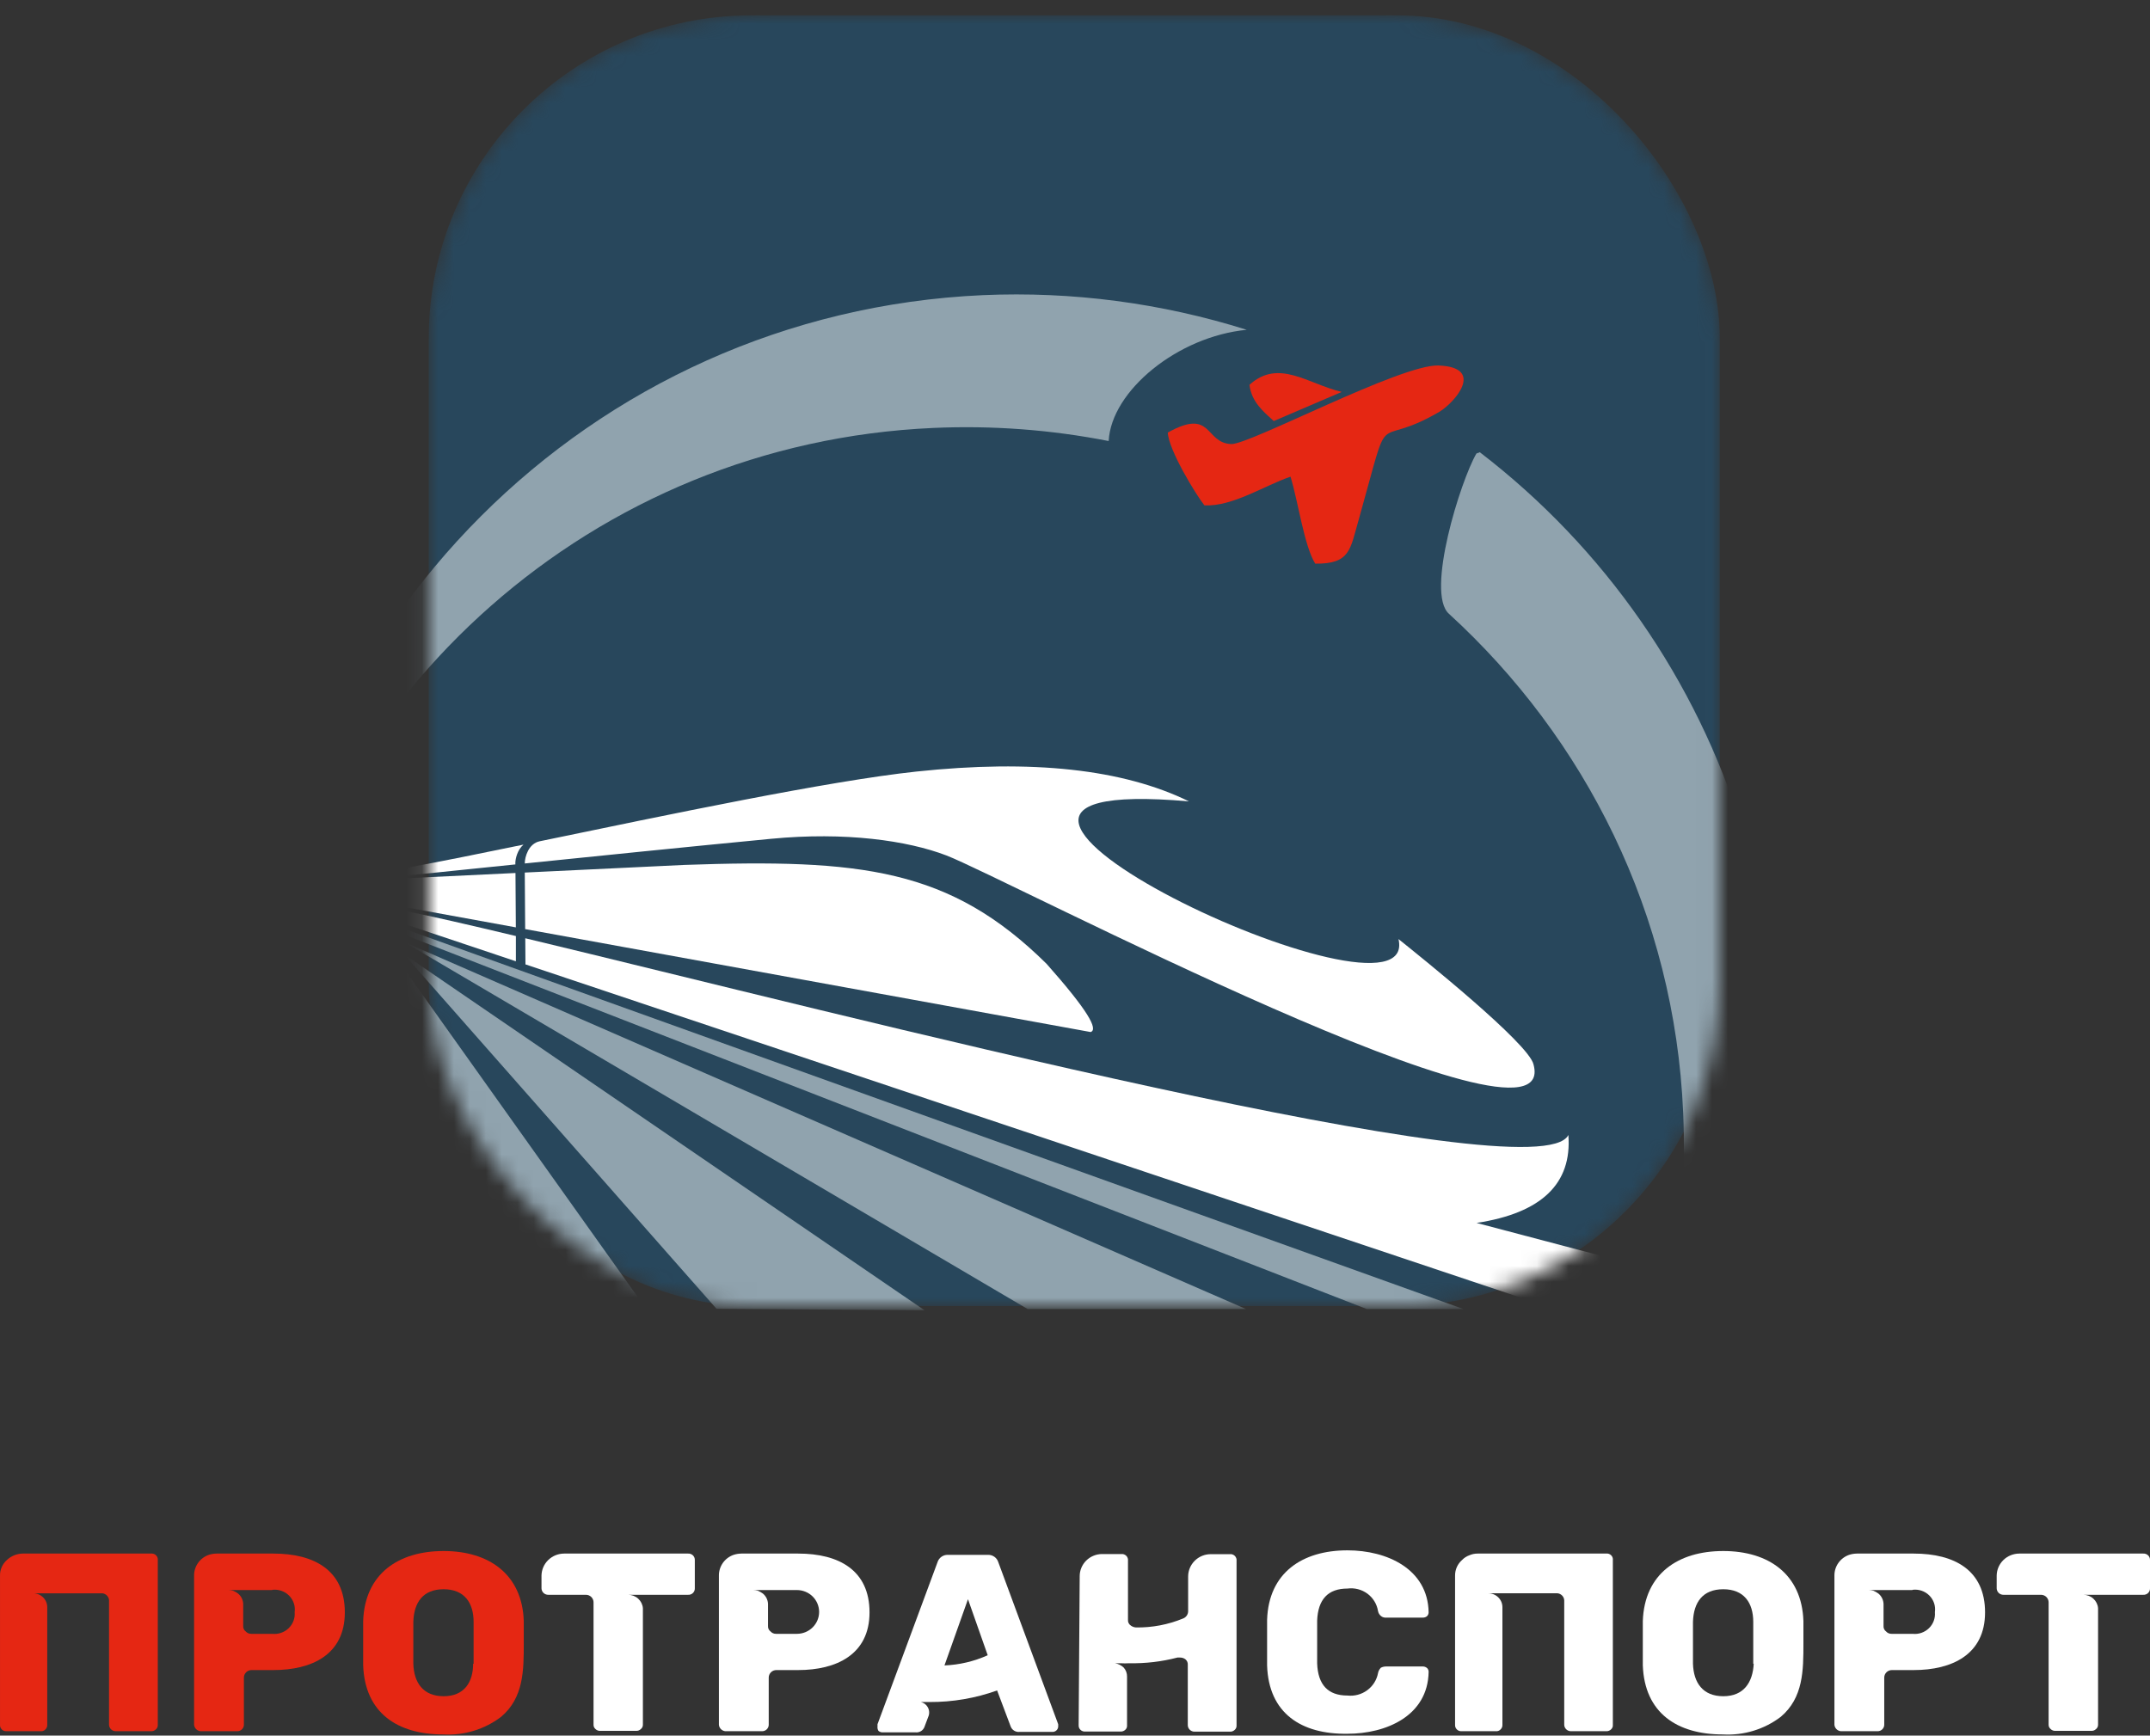
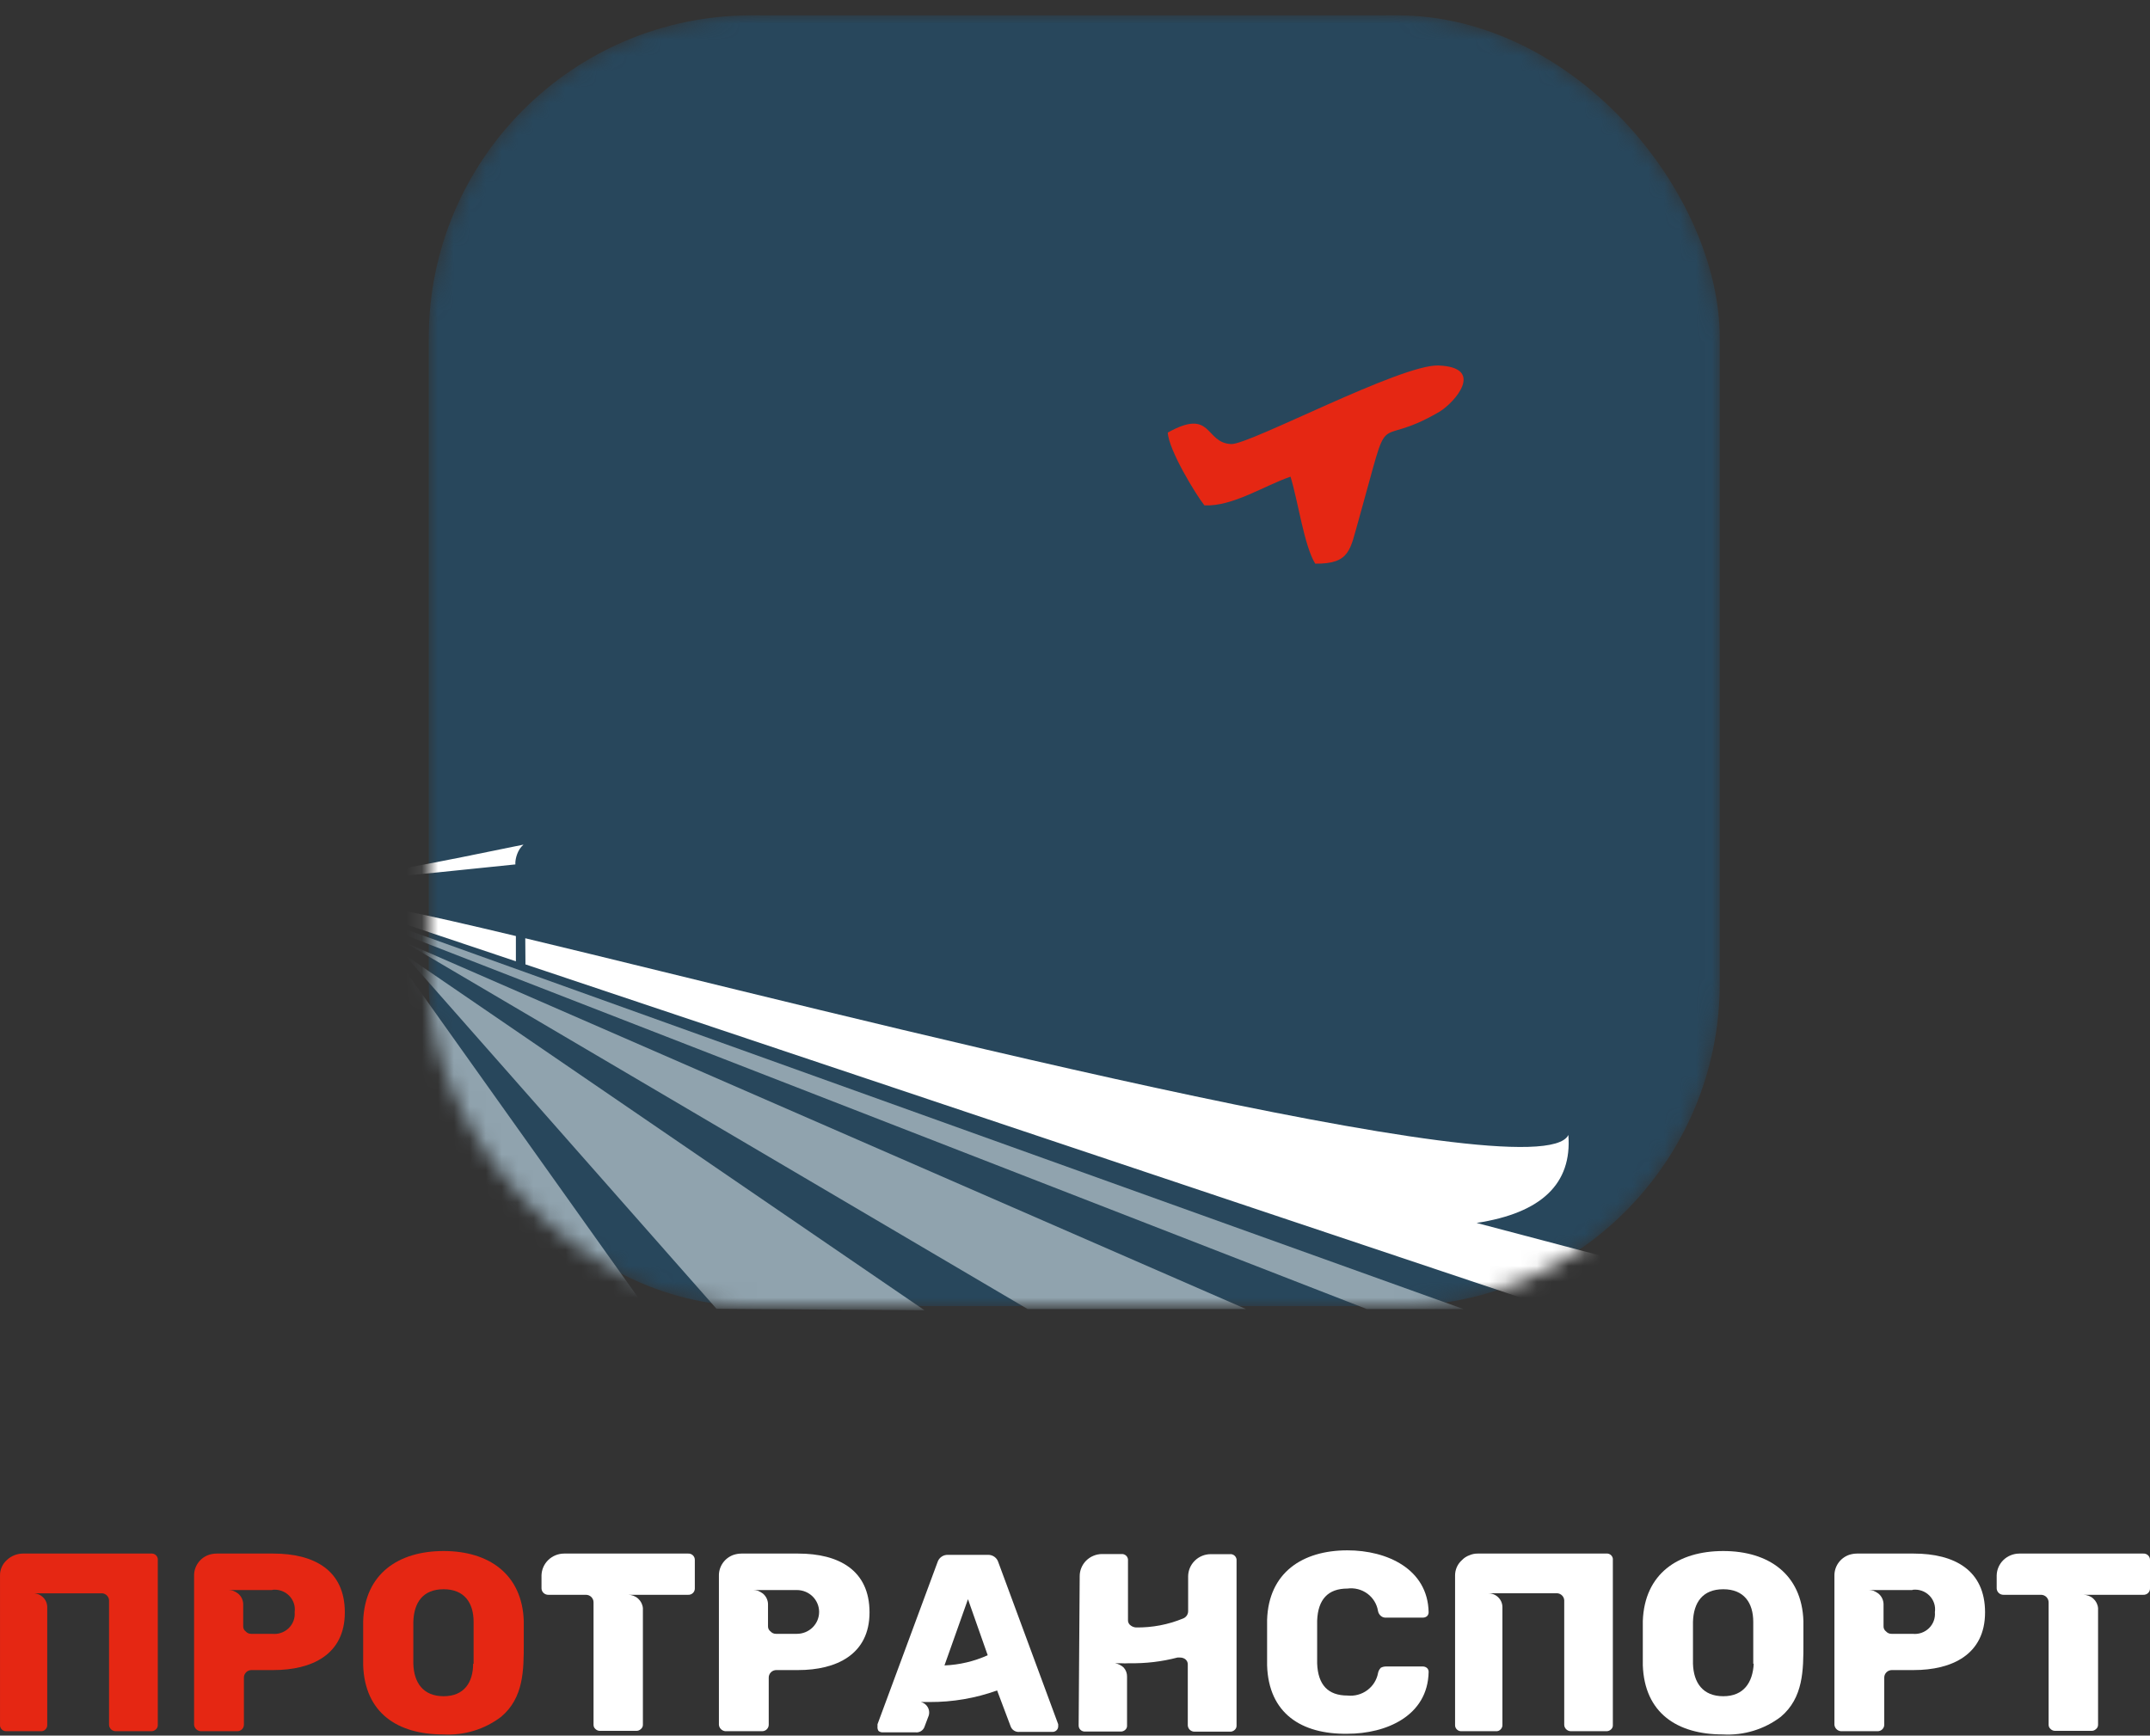
<svg xmlns="http://www.w3.org/2000/svg" width="135" height="109" viewBox="0 0 135 109" fill="none">
  <rect x="0" y="0" width="135" height="109" fill="#333333" stroke="none" />
  <path d="M9.48 97.569C9.537 97.563 9.595 97.569 9.65 97.587C9.705 97.605 9.754 97.635 9.795 97.675C9.836 97.715 9.868 97.763 9.887 97.817C9.907 97.87 9.914 97.927 9.908 97.984V108.325C9.912 108.378 9.904 108.431 9.883 108.48C9.863 108.53 9.831 108.574 9.79 108.608C9.75 108.648 9.701 108.679 9.648 108.699C9.594 108.719 9.537 108.728 9.48 108.725H7.267C7.158 108.725 7.053 108.683 6.975 108.609C6.896 108.534 6.85 108.432 6.847 108.325V100.5C6.84 100.39 6.794 100.286 6.717 100.206C6.64 100.126 6.537 100.076 6.426 100.064H2.074C2.19 100.063 2.305 100.084 2.413 100.127C2.521 100.17 2.619 100.234 2.702 100.314C2.785 100.395 2.851 100.49 2.896 100.596C2.941 100.701 2.965 100.815 2.966 100.929V108.325C2.969 108.377 2.96 108.429 2.941 108.478C2.922 108.527 2.893 108.571 2.856 108.608C2.819 108.649 2.773 108.681 2.722 108.701C2.671 108.721 2.615 108.729 2.56 108.725H0.406C0.352 108.728 0.298 108.72 0.247 108.701C0.197 108.682 0.151 108.653 0.112 108.615C0.074 108.577 0.044 108.532 0.025 108.482C0.006 108.432 -0.003 108.378 0.001 108.325V98.966C-0.005 98.778 0.031 98.592 0.107 98.42C0.182 98.248 0.294 98.094 0.436 97.969C0.699 97.722 1.046 97.58 1.41 97.569H9.48Z" fill="#E52713" />
  <path d="M17.167 104.885H15.802C15.738 104.884 15.674 104.896 15.615 104.919C15.555 104.943 15.501 104.978 15.456 105.023C15.41 105.068 15.374 105.121 15.35 105.18C15.326 105.239 15.314 105.302 15.315 105.365V108.325C15.313 108.43 15.27 108.531 15.194 108.605C15.119 108.68 15.017 108.723 14.909 108.725H12.593C12.489 108.715 12.391 108.67 12.317 108.597C12.243 108.524 12.197 108.427 12.187 108.325V98.965C12.181 98.678 12.267 98.397 12.433 98.16C12.598 97.924 12.835 97.745 13.11 97.649C13.267 97.598 13.431 97.571 13.596 97.569H17.167C19.719 97.569 21.652 98.609 21.652 101.263C21.652 103.918 19.579 104.885 17.167 104.885ZM17.086 99.86H14.341C14.441 99.862 14.54 99.877 14.637 99.903C14.748 99.947 14.852 100.006 14.946 100.078C15.045 100.159 15.125 100.26 15.181 100.374C15.237 100.489 15.268 100.613 15.271 100.74V102.114C15.265 102.181 15.277 102.248 15.306 102.31C15.334 102.371 15.378 102.424 15.433 102.463C15.476 102.511 15.528 102.548 15.586 102.573C15.645 102.598 15.709 102.61 15.773 102.609H17.086C17.274 102.63 17.464 102.61 17.643 102.549C17.822 102.489 17.986 102.39 18.121 102.26C18.257 102.13 18.361 101.972 18.427 101.797C18.493 101.622 18.519 101.435 18.502 101.249C18.528 101.061 18.51 100.87 18.45 100.69C18.389 100.51 18.288 100.346 18.154 100.211C18.019 100.075 17.855 99.972 17.674 99.909C17.492 99.845 17.299 99.824 17.108 99.845L17.086 99.86Z" fill="#E52713" />
  <path d="M22.803 104.579C22.803 104.274 22.803 103.852 22.803 103.205C22.803 102.558 22.803 102.114 22.803 101.809C22.907 98.835 25.016 97.409 27.857 97.409C30.697 97.409 32.792 98.864 32.888 101.809C32.888 102.434 32.888 102.9 32.888 103.205C32.888 104.885 32.888 106.623 31.464 107.823C30.426 108.611 29.135 109.003 27.827 108.928C24.965 108.928 22.907 107.583 22.803 104.579ZM29.738 104.485C29.738 103.86 29.738 103.423 29.738 103.154C29.738 102.885 29.738 102.427 29.738 101.86C29.738 100.66 29.155 99.809 27.857 99.809C26.558 99.809 25.99 100.638 25.953 101.86C25.953 102.165 25.953 102.587 25.953 103.154C25.953 103.721 25.953 104.18 25.953 104.485C25.99 105.685 26.573 106.528 27.857 106.528C29.14 106.528 29.708 105.663 29.708 104.485H29.738Z" fill="#E52713" />
  <path d="M43.208 97.569C43.263 97.566 43.317 97.574 43.369 97.593C43.42 97.612 43.467 97.641 43.507 97.678C43.546 97.716 43.577 97.761 43.598 97.811C43.619 97.861 43.63 97.915 43.628 97.969V99.758C43.63 99.812 43.619 99.866 43.598 99.916C43.577 99.966 43.546 100.011 43.507 100.048C43.467 100.086 43.42 100.115 43.369 100.134C43.317 100.153 43.263 100.161 43.208 100.158H39.438C39.671 100.157 39.896 100.242 40.068 100.397C40.24 100.552 40.347 100.765 40.368 100.994V108.324C40.368 108.376 40.356 108.427 40.333 108.474C40.31 108.521 40.276 108.562 40.235 108.594C40.197 108.63 40.152 108.659 40.103 108.678C40.053 108.697 40 108.705 39.947 108.703H37.69C37.636 108.706 37.581 108.697 37.531 108.679C37.48 108.66 37.434 108.631 37.395 108.594C37.355 108.561 37.323 108.52 37.301 108.473C37.279 108.426 37.268 108.376 37.269 108.324V100.638C37.27 100.575 37.258 100.512 37.234 100.453C37.21 100.394 37.174 100.341 37.129 100.296C37.084 100.251 37.029 100.216 36.97 100.192C36.91 100.169 36.847 100.157 36.782 100.158H34.422C34.313 100.158 34.208 100.116 34.13 100.042C34.051 99.967 34.005 99.865 34.001 99.758V98.943C34.009 98.578 34.161 98.229 34.426 97.972C34.691 97.716 35.046 97.571 35.418 97.569H43.208Z" fill="white" />
  <path d="M50.12 104.885H48.755C48.691 104.884 48.628 104.896 48.568 104.919C48.508 104.943 48.454 104.978 48.409 105.023C48.364 105.068 48.328 105.121 48.304 105.18C48.279 105.239 48.267 105.302 48.269 105.365V108.325C48.267 108.43 48.223 108.531 48.148 108.605C48.072 108.68 47.97 108.723 47.863 108.725H45.539C45.436 108.713 45.34 108.667 45.268 108.594C45.195 108.522 45.15 108.426 45.141 108.325V98.965C45.135 98.678 45.221 98.397 45.386 98.16C45.552 97.924 45.788 97.745 46.063 97.649C46.22 97.598 46.384 97.571 46.55 97.569H50.12C52.665 97.569 54.598 98.609 54.598 101.263C54.598 103.918 52.503 104.885 50.12 104.885ZM50.039 99.86H47.295C47.395 99.863 47.494 99.877 47.59 99.903C47.7 99.949 47.804 100.008 47.9 100.078C47.998 100.159 48.078 100.26 48.134 100.374C48.19 100.489 48.221 100.613 48.224 100.74V102.114C48.219 102.181 48.231 102.248 48.259 102.31C48.288 102.371 48.332 102.424 48.387 102.463C48.429 102.511 48.481 102.548 48.54 102.573C48.598 102.598 48.662 102.61 48.726 102.609H50.039C50.409 102.609 50.764 102.464 51.025 102.206C51.286 101.948 51.433 101.599 51.433 101.234C51.433 100.87 51.286 100.52 51.025 100.262C50.764 100.005 50.409 99.86 50.039 99.86Z" fill="white" />
  <path d="M55.099 108.434C55.099 108.354 55.099 108.303 55.099 108.288L58.869 98.107C58.911 97.971 58.998 97.853 59.115 97.77C59.232 97.687 59.374 97.644 59.518 97.649H62.034C62.178 97.644 62.32 97.687 62.437 97.77C62.555 97.853 62.641 97.971 62.683 98.107L66.445 108.288C66.445 108.288 66.445 108.354 66.445 108.434C66.442 108.522 66.404 108.606 66.339 108.669C66.275 108.731 66.189 108.766 66.099 108.768H64.011C63.892 108.78 63.773 108.751 63.673 108.688C63.573 108.625 63.497 108.53 63.458 108.419L62.609 106.165C61.253 106.653 59.819 106.899 58.375 106.892H57.822C57.909 106.913 57.991 106.95 58.063 107.003C58.136 107.055 58.196 107.121 58.242 107.197C58.301 107.293 58.336 107.401 58.342 107.513C58.349 107.624 58.327 107.736 58.279 107.837L58.05 108.448C58.011 108.559 57.935 108.654 57.835 108.717C57.735 108.78 57.616 108.809 57.497 108.797H55.402C55.312 108.795 55.226 108.762 55.159 108.703C55.109 108.622 55.088 108.527 55.099 108.434ZM60.78 100.434L59.304 104.594C60.243 104.557 61.165 104.339 62.019 103.954L60.78 100.434Z" fill="white" />
  <path d="M67.795 98.995C67.794 98.811 67.83 98.63 67.9 98.461C67.971 98.291 68.074 98.137 68.205 98.008C68.336 97.878 68.492 97.775 68.663 97.705C68.835 97.634 69.019 97.598 69.204 97.598H70.407C70.464 97.592 70.522 97.599 70.576 97.618C70.63 97.638 70.68 97.669 70.72 97.709C70.76 97.75 70.791 97.799 70.809 97.853C70.828 97.906 70.834 97.964 70.827 98.02V101.729C70.821 101.802 70.835 101.876 70.869 101.941C70.903 102.007 70.955 102.062 71.019 102.1C71.11 102.164 71.217 102.201 71.329 102.209C72.341 102.224 73.345 102.033 74.279 101.649C74.375 101.613 74.458 101.549 74.516 101.466C74.574 101.383 74.605 101.284 74.604 101.183V99.002C74.606 98.632 74.756 98.278 75.021 98.017C75.286 97.755 75.645 97.607 76.021 97.606H77.216C77.273 97.598 77.332 97.605 77.388 97.623C77.443 97.642 77.493 97.673 77.534 97.713C77.575 97.754 77.607 97.803 77.626 97.858C77.645 97.912 77.651 97.97 77.644 98.027V108.354C77.648 108.408 77.64 108.462 77.62 108.513C77.599 108.563 77.567 108.609 77.525 108.645C77.485 108.683 77.436 108.713 77.382 108.732C77.329 108.751 77.272 108.758 77.216 108.754H75.002C74.894 108.754 74.789 108.712 74.71 108.637C74.632 108.563 74.586 108.461 74.582 108.354V104.565C74.588 104.498 74.578 104.431 74.552 104.369C74.526 104.307 74.486 104.252 74.434 104.209C74.337 104.136 74.217 104.097 74.095 104.099C74.041 104.094 73.987 104.094 73.933 104.099C72.949 104.356 71.933 104.476 70.916 104.456C70.731 104.468 70.547 104.468 70.362 104.456H70.008C70.217 104.491 70.41 104.587 70.561 104.732C70.698 104.887 70.772 105.087 70.768 105.292V108.346C70.774 108.4 70.767 108.454 70.748 108.505C70.729 108.556 70.698 108.601 70.657 108.637C70.616 108.675 70.567 108.705 70.514 108.724C70.461 108.742 70.404 108.75 70.348 108.746H68.135C68.081 108.75 68.026 108.741 67.976 108.722C67.925 108.703 67.879 108.674 67.841 108.636C67.802 108.599 67.772 108.553 67.753 108.503C67.734 108.453 67.726 108.4 67.729 108.346L67.795 98.995Z" fill="white" />
  <path d="M79.562 104.594C79.562 104.303 79.562 103.867 79.562 103.183C79.562 102.5 79.562 102.049 79.562 101.729C79.658 98.769 81.775 97.366 84.608 97.366C87.094 97.366 89.654 98.537 89.705 101.256C89.705 101.345 89.671 101.431 89.609 101.496C89.536 101.559 89.441 101.593 89.344 101.591H87.042C86.926 101.602 86.809 101.568 86.718 101.496C86.617 101.415 86.549 101.302 86.526 101.176C86.457 100.741 86.217 100.349 85.859 100.085C85.5 99.822 85.051 99.707 84.608 99.766C83.391 99.766 82.756 100.442 82.705 101.78C82.705 102.071 82.705 102.507 82.705 103.111C82.705 103.714 82.705 104.165 82.705 104.471C82.756 105.816 83.391 106.485 84.608 106.485C85.048 106.533 85.491 106.415 85.846 106.154C86.202 105.894 86.445 105.511 86.526 105.081C86.549 104.953 86.611 104.834 86.703 104.74C86.807 104.685 86.924 104.657 87.042 104.66H89.344C89.442 104.66 89.537 104.696 89.609 104.761C89.641 104.793 89.666 104.831 89.682 104.872C89.699 104.913 89.707 104.957 89.705 105.001C89.654 107.765 87.042 108.885 84.608 108.885C81.716 108.928 79.658 107.605 79.562 104.594Z" fill="white" />
  <path d="M100.852 97.569C100.909 97.562 100.967 97.568 101.021 97.586C101.075 97.605 101.125 97.635 101.165 97.675C101.206 97.715 101.237 97.763 101.255 97.817C101.274 97.871 101.28 97.927 101.272 97.984V108.325C101.277 108.377 101.27 108.43 101.251 108.479C101.232 108.528 101.201 108.573 101.162 108.608C101.121 108.648 101.073 108.679 101.019 108.699C100.966 108.719 100.909 108.728 100.852 108.725H98.639C98.53 108.725 98.425 108.683 98.347 108.608C98.268 108.534 98.222 108.432 98.219 108.325V100.5C98.212 100.39 98.166 100.285 98.089 100.206C98.012 100.126 97.909 100.075 97.798 100.063H93.445C93.562 100.062 93.677 100.084 93.785 100.127C93.893 100.17 93.991 100.234 94.074 100.314C94.156 100.394 94.222 100.49 94.268 100.595C94.313 100.701 94.337 100.814 94.338 100.929V108.325C94.341 108.377 94.332 108.429 94.313 108.478C94.294 108.527 94.265 108.571 94.227 108.608C94.191 108.649 94.145 108.681 94.094 108.701C94.043 108.721 93.987 108.729 93.932 108.725H91.771C91.717 108.728 91.663 108.72 91.612 108.701C91.561 108.682 91.515 108.652 91.477 108.614C91.439 108.577 91.409 108.531 91.389 108.481C91.37 108.431 91.362 108.378 91.365 108.325V98.965C91.361 98.778 91.399 98.591 91.475 98.419C91.552 98.247 91.665 98.094 91.808 97.969C91.933 97.839 92.087 97.739 92.258 97.678C92.422 97.605 92.601 97.567 92.781 97.569H100.852Z" fill="white" />
  <path d="M103.153 104.579C103.153 104.274 103.153 103.852 103.153 103.205C103.153 102.558 103.153 102.114 103.153 101.809C103.257 98.835 105.366 97.409 108.207 97.409C111.047 97.409 113.142 98.864 113.238 101.809C113.238 102.434 113.238 102.9 113.238 103.205C113.238 104.885 113.238 106.623 111.814 107.823C110.776 108.611 109.485 109.003 108.177 108.928C105.315 108.928 103.257 107.583 103.153 104.579ZM110.088 104.485C110.088 103.86 110.088 103.423 110.088 103.154C110.088 102.885 110.088 102.427 110.088 101.86C110.088 100.66 109.505 99.809 108.207 99.809C106.908 99.809 106.34 100.638 106.303 101.86C106.303 102.165 106.303 102.587 106.303 103.154C106.303 103.721 106.303 104.18 106.303 104.485C106.34 105.685 106.923 106.528 108.207 106.528C109.49 106.528 110.058 105.663 110.117 104.485H110.088Z" fill="white" />
  <path d="M120.165 104.885H118.8C118.736 104.884 118.672 104.896 118.613 104.919C118.553 104.943 118.499 104.978 118.453 105.023C118.408 105.068 118.372 105.121 118.348 105.18C118.324 105.239 118.312 105.302 118.313 105.365V108.325C118.311 108.43 118.268 108.531 118.192 108.605C118.116 108.68 118.014 108.723 117.907 108.725H115.591C115.487 108.715 115.389 108.67 115.315 108.597C115.241 108.524 115.195 108.427 115.185 108.325V98.965C115.179 98.678 115.265 98.397 115.431 98.16C115.596 97.924 115.833 97.745 116.107 97.649C116.265 97.598 116.429 97.571 116.594 97.569H120.165C122.717 97.569 124.643 98.609 124.643 101.263C124.643 103.918 122.555 104.885 120.165 104.885ZM120.084 99.86H117.339C117.439 99.863 117.538 99.877 117.634 99.903C117.744 99.949 117.849 100.008 117.944 100.078C118.043 100.159 118.123 100.26 118.179 100.374C118.235 100.489 118.265 100.613 118.269 100.74V102.114C118.263 102.181 118.275 102.248 118.304 102.31C118.332 102.371 118.376 102.424 118.431 102.463C118.473 102.511 118.526 102.548 118.584 102.573C118.643 102.598 118.707 102.61 118.77 102.609H120.084C120.271 102.63 120.462 102.61 120.64 102.55C120.819 102.489 120.982 102.39 121.117 102.26C121.252 102.13 121.356 101.971 121.421 101.796C121.486 101.621 121.51 101.434 121.493 101.249C121.521 101.059 121.504 100.866 121.443 100.684C121.382 100.502 121.28 100.337 121.143 100.201C121.006 100.065 120.84 99.962 120.656 99.9C120.472 99.838 120.276 99.82 120.084 99.845V99.86Z" fill="white" />
  <path d="M134.579 97.569C134.634 97.566 134.689 97.574 134.74 97.593C134.792 97.612 134.839 97.641 134.878 97.678C134.918 97.716 134.949 97.761 134.97 97.811C134.991 97.861 135.001 97.915 135 97.969V99.758C135.001 99.812 134.991 99.866 134.97 99.916C134.949 99.966 134.918 100.011 134.878 100.048C134.839 100.086 134.792 100.115 134.74 100.134C134.689 100.153 134.634 100.161 134.579 100.158H130.81C131.043 100.157 131.268 100.242 131.44 100.397C131.612 100.552 131.719 100.765 131.739 100.994V108.324C131.739 108.376 131.727 108.427 131.704 108.474C131.681 108.521 131.648 108.562 131.606 108.594C131.568 108.631 131.521 108.66 131.471 108.679C131.42 108.697 131.366 108.706 131.311 108.703H129.061C129.007 108.706 128.953 108.697 128.902 108.679C128.851 108.66 128.805 108.631 128.766 108.594C128.725 108.562 128.692 108.521 128.669 108.474C128.646 108.427 128.634 108.376 128.634 108.324V100.638C128.635 100.575 128.623 100.512 128.598 100.453C128.574 100.394 128.538 100.341 128.493 100.296C128.448 100.251 128.394 100.216 128.334 100.192C128.275 100.169 128.211 100.157 128.147 100.158H125.793C125.684 100.158 125.579 100.116 125.501 100.042C125.423 99.967 125.377 99.865 125.373 99.758V98.943C125.38 98.578 125.533 98.229 125.797 97.972C126.062 97.716 126.418 97.571 126.789 97.569H134.579Z" fill="white" />
  <mask id="mask0_3247_4857" style="mask-type:alpha" maskUnits="userSpaceOnUse" x="26" y="0" width="82" height="83">
    <rect x="26.922" y="0.963" width="81.063" height="81.063" rx="20.266" fill="#000AFF" />
  </mask>
  <g mask="url(#mask0_3247_4857)">
    <rect x="26.922" y="0.963" width="81.063" height="81.063" rx="20.266" fill="#28475C" />
-     <path fill-rule="evenodd" clip-rule="evenodd" d="M61.725 18.535C67.329 18.292 72.933 19.029 78.284 20.713C73.969 21.124 69.778 24.534 69.614 27.698C65.989 26.987 62.292 26.711 58.602 26.876C37.236 27.821 20.021 43.475 16.282 63.609C17.556 39.408 36.99 19.644 61.725 18.535ZM92.911 28.396C100.742 34.402 106.512 42.695 109.42 52.126C112.328 61.558 112.23 71.66 109.14 81.033C107.373 80.253 105.895 80.417 104.909 80.705C105.584 77.145 105.846 73.519 105.689 69.898C105.155 57.408 99.525 46.355 90.98 38.548C89.5 37.234 91.719 30.167 92.705 28.483C92.787 28.441 92.869 28.441 92.911 28.399V28.396ZM103.242 95.725C100.397 99.173 97.094 102.215 93.422 104.764C96.375 102.081 98.971 99.029 101.146 95.683C101.763 95.725 102.461 95.725 103.242 95.725Z" fill="#90A3AE" />
    <path fill-rule="evenodd" clip-rule="evenodd" d="M73.325 27.165C73.381 28.274 75.1 31.078 75.626 31.739C77.401 31.823 79.397 30.491 81.033 29.937C81.504 31.462 81.891 34.289 82.584 35.399C84.802 35.427 84.774 34.484 85.302 32.681C87.464 25.003 86.05 28.389 90.375 25.865C91.344 25.283 93.286 23.065 90.32 22.954C87.963 22.871 78.482 27.916 77.318 27.888C75.626 27.833 76.153 25.587 73.325 27.168V27.165Z" fill="#E52713" />
-     <path fill-rule="evenodd" clip-rule="evenodd" d="M78.454 24.171C78.593 25.252 79.314 25.834 79.979 26.443L84.248 24.614C82.113 24.109 80.284 22.507 78.454 24.169V24.171Z" fill="#E52713" />
-     <path fill-rule="evenodd" clip-rule="evenodd" d="M32.951 54.799L42.96 54.32C54.072 53.93 59.649 54.538 65.716 60.532C68.308 63.457 68.974 64.653 68.482 64.815L32.976 58.35L32.951 54.799Z" fill="white" />
    <path fill-rule="evenodd" clip-rule="evenodd" d="M32.363 54.288C28.235 54.713 25.373 55.008 25.355 54.993C25.374 54.64 25.611 54.516 25.851 54.44C27.747 54.092 30.175 53.6 32.87 53.045C32.494 53.362 32.358 53.924 32.358 54.21L32.363 54.288Z" fill="white" />
-     <path fill-rule="evenodd" clip-rule="evenodd" d="M96.294 66.863C98.067 73.511 63.073 55.124 59.425 53.725C56.979 52.789 53.083 52.231 48.419 52.679C43.169 53.184 37.407 53.772 32.952 54.228V54.21C32.952 53.834 33.179 52.981 33.891 52.834C41.935 51.169 51.987 49.051 57.543 48.456C64.821 47.681 70.526 48.305 74.659 50.33C52.919 48.41 89.328 65.53 87.813 58.976C89.075 59.99 96.033 65.549 96.294 66.863Z" fill="white" />
    <path fill-rule="evenodd" clip-rule="evenodd" d="M32.393 58.786C29.38 58.067 26.95 57.506 25.35 57.195V58.012L32.393 60.372V58.786Z" fill="white" />
    <path fill-rule="evenodd" clip-rule="evenodd" d="M97.63 82.214H104.299V79.859L92.721 76.805H92.708C96.791 76.184 98.715 74.342 98.479 71.279C96.66 75.052 52.918 63.705 32.982 58.925L32.994 60.566L97.63 82.214Z" fill="white" />
    <path fill-rule="evenodd" clip-rule="evenodd" d="M25.349 59.147L64.527 82.213H78.238L25.349 59.147Z" fill="#90A3AE" />
    <path fill-rule="evenodd" clip-rule="evenodd" d="M25.349 59.915L44.988 82.195L58.049 82.288L25.349 59.915Z" fill="#90A3AE" />
    <path fill-rule="evenodd" clip-rule="evenodd" d="M25.349 60.811L29.024 82.195L40.634 82.288L25.349 60.811Z" fill="#90A3AE" />
    <path fill-rule="evenodd" clip-rule="evenodd" d="M85.822 82.213H91.891L25.349 58.318V58.687L85.822 82.213Z" fill="#90A3AE" />
-     <path fill-rule="evenodd" clip-rule="evenodd" d="M25.355 55.163L32.367 54.827L32.39 58.242L32.697 58.297L25.355 56.96V55.163Z" fill="white" />
  </g>
</svg>